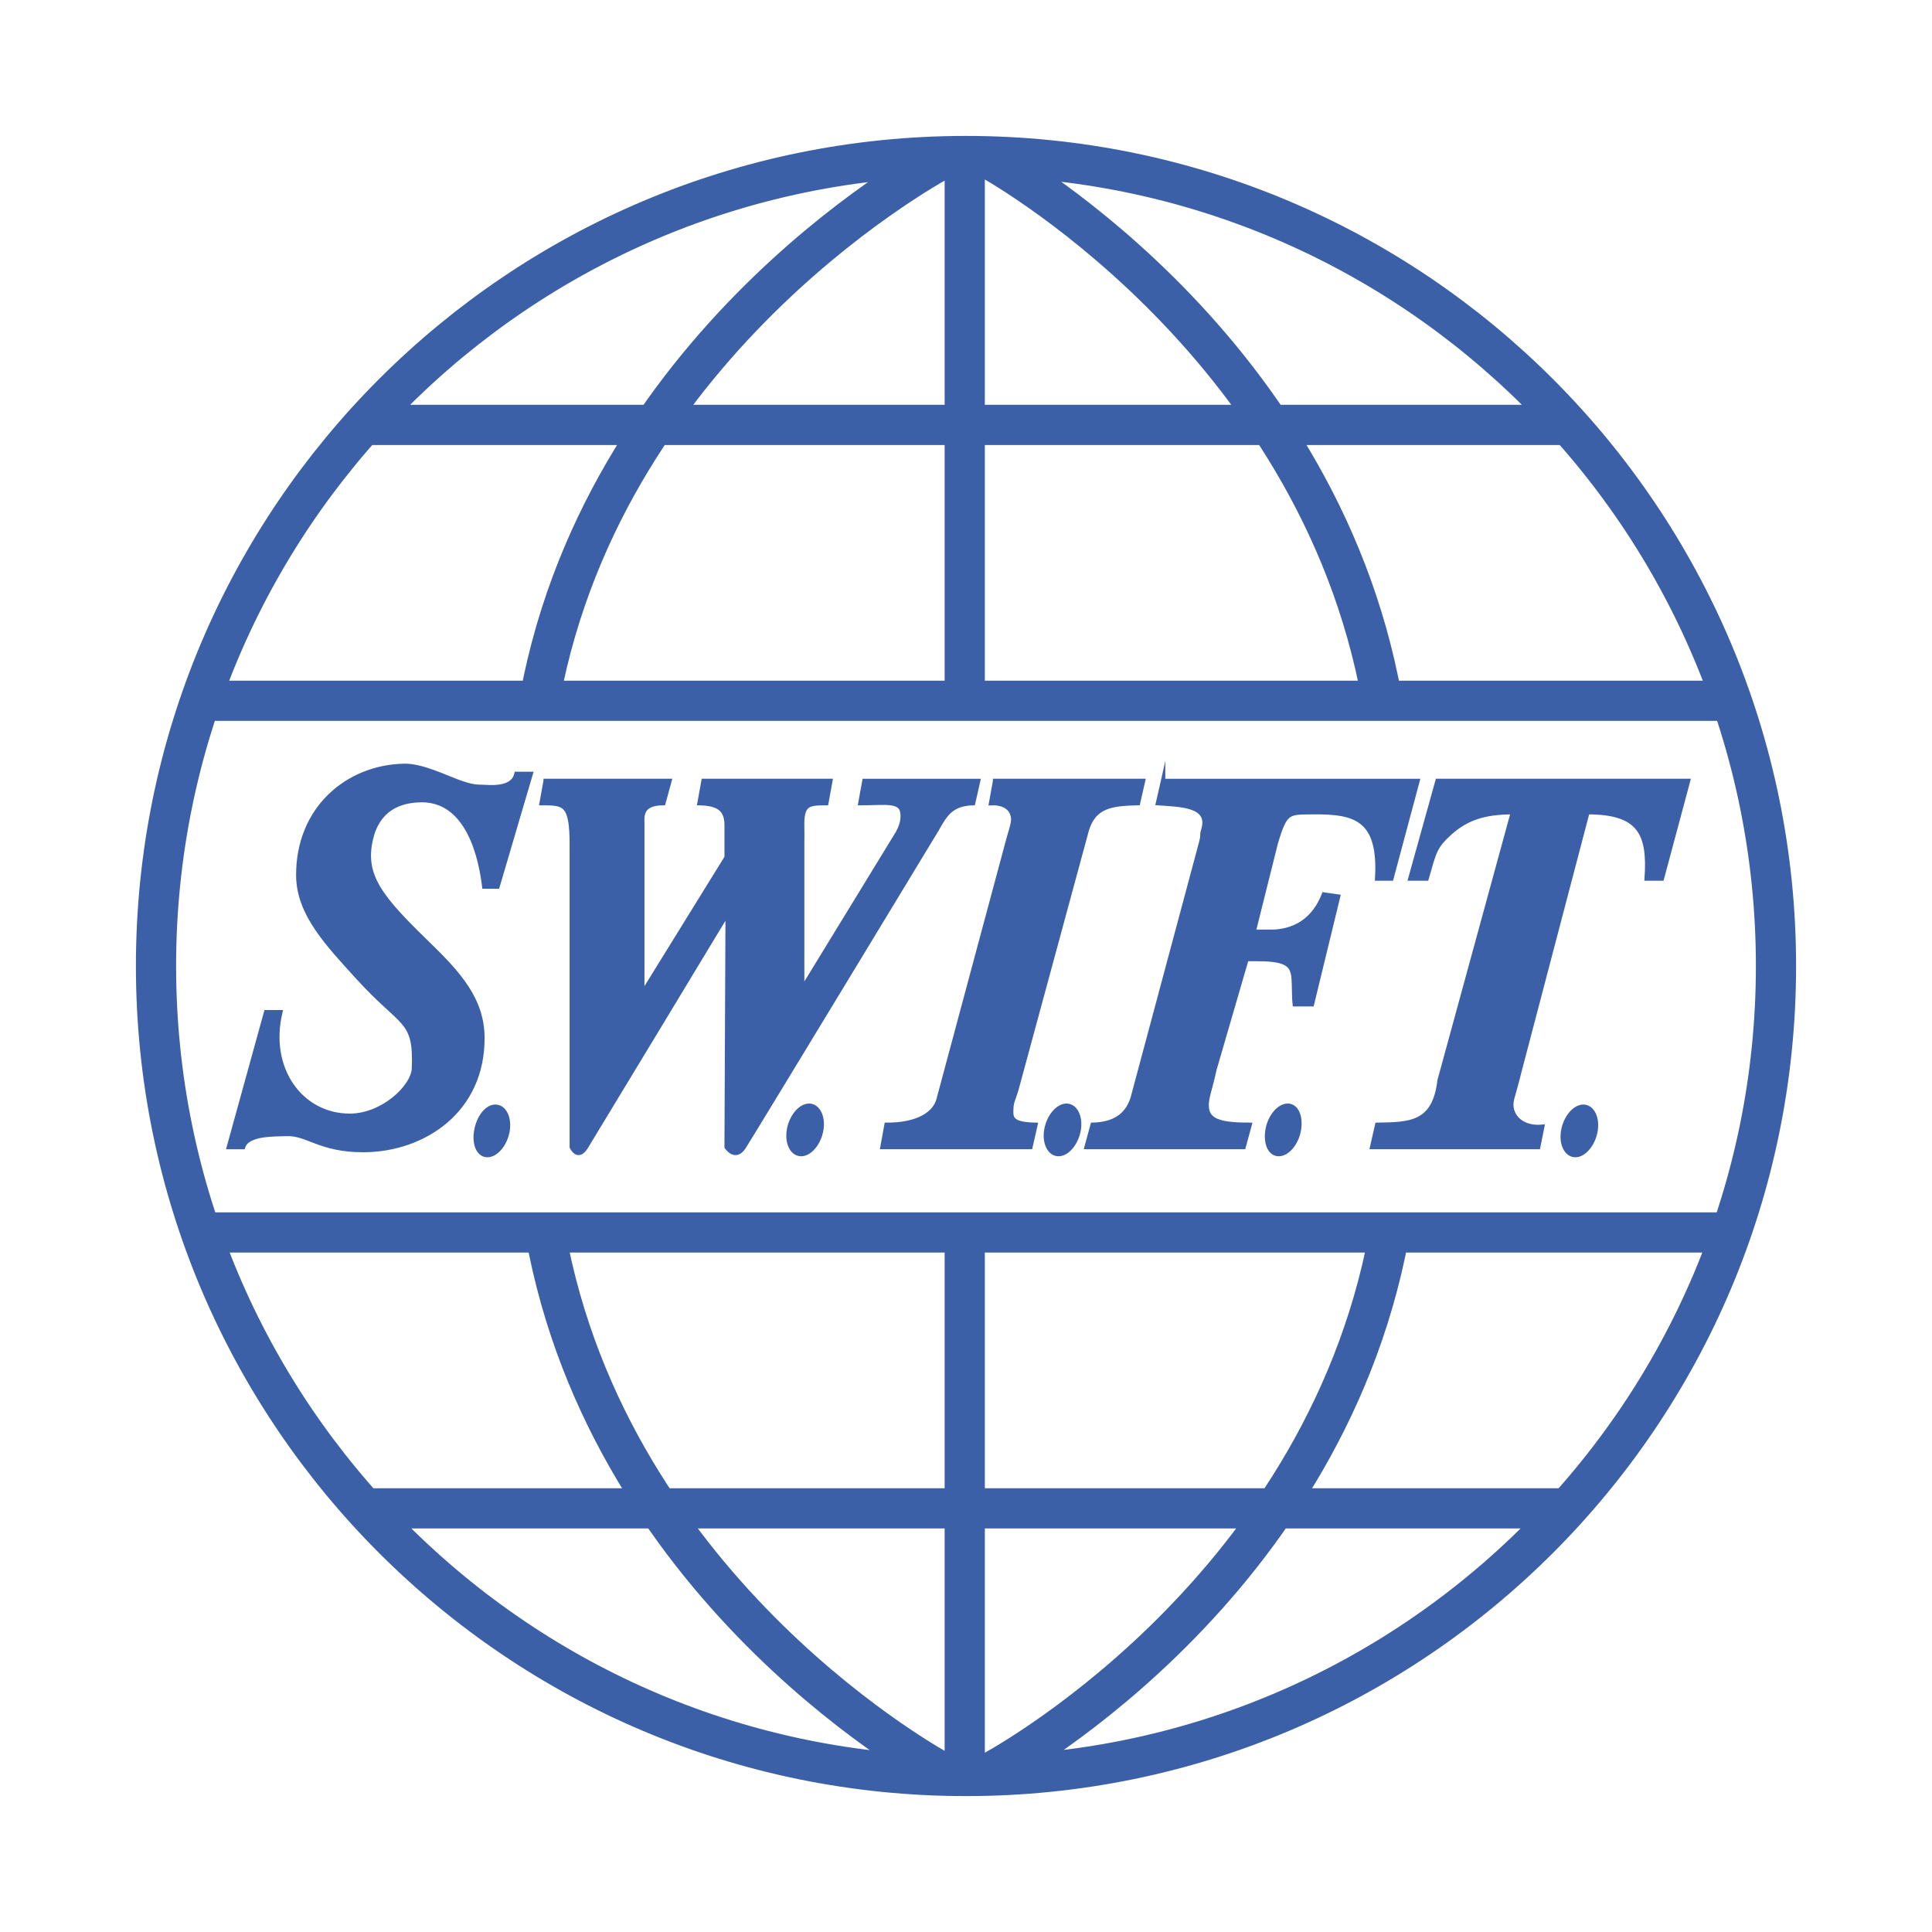
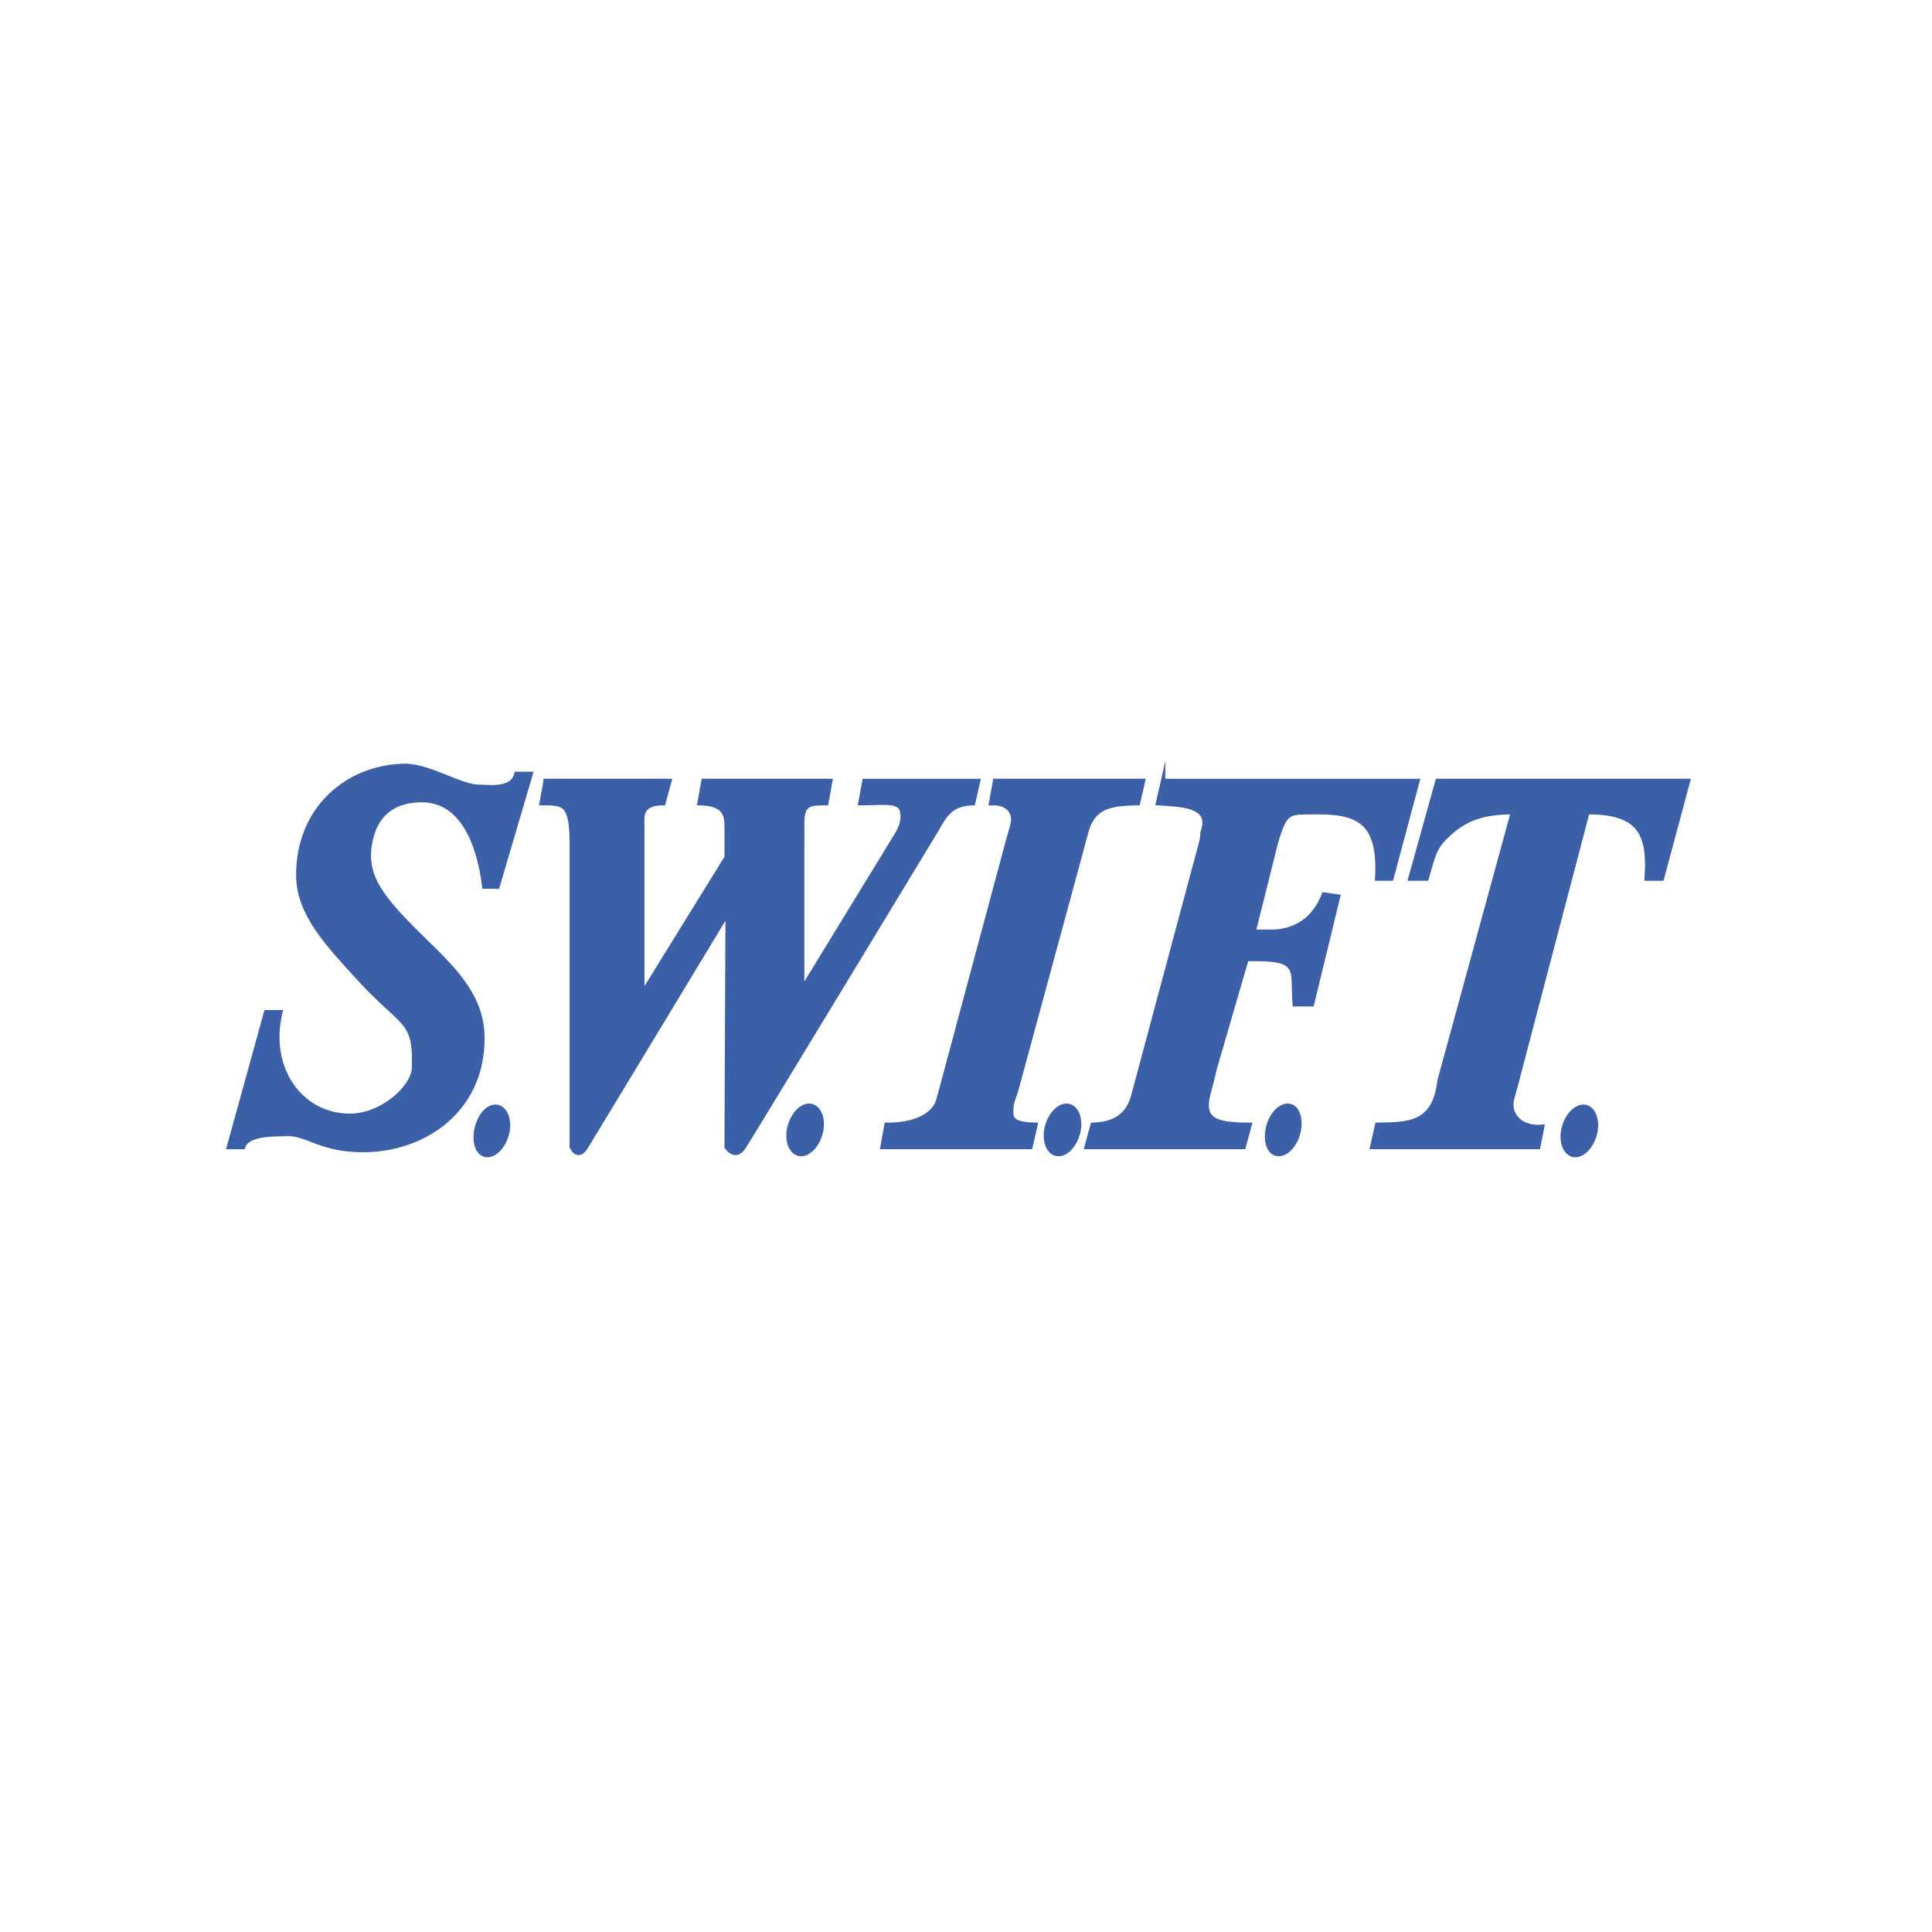
<svg xmlns="http://www.w3.org/2000/svg" version="1.1" id="Layer_1" x="0px" y="0px" viewBox="0 0 1000 1000" style="enable-background:new 0 0 1000 1000;" xml:space="preserve">
  <style type="text/css">
	.st0{fill:#3C60A7;stroke:#3C60A7;stroke-width:2.312;stroke-miterlimit:59.315;}
	.st1{fill:none;stroke:#3C60A7;stroke-width:20.805;stroke-miterlimit:18.493;}
</style>
  <g id="layer1" transform="translate(-673.582,-19.375)">
    <path id="path55487" class="st0" d="M882.65,415.81c-29.34,0.63-54.82,22.23-54.65,56.73c0.1,20.03,15.57,35.86,30.71,52.57   c23.36,25.78,30.22,21.23,29.15,47.36c-0.4,9.56-16.26,24.5-33.31,24.46c-25.26-0.05-42.91-24.29-35.91-53.61h-7.29l-19.26,69.74   h7.29c2.13-7.16,16.52-6.52,22.38-6.77c11.03-0.47,17.33,8.41,40.07,8.33c31.12-0.12,61.71-20.47,61.41-58.29   c-0.15-19.62-12.19-32.96-28.1-48.4c-24.47-23.75-34.01-35.11-29.67-54.13c3.6-15.74,14.84-20.15,26.02-20.3   c20.94-0.27,29.96,21.81,32.79,44.76h6.77l17.17-58.29h-7.29c-1.6,6.89-10.02,7.23-16.65,6.77c-2.99-0.21-4.68,0.39-11.97-2.08   C904.54,422.02,892.28,415.6,882.65,415.81z M956.03,423.61l-2.08,11.45c11.5,0.05,15.65-0.21,15.61,21.34v156.65   c0,0,3.03,6.88,7.29,0c4.26-6.88,73.38-121.26,73.38-121.26v3.64l-0.52,117.62c0,0,4.4,6.88,8.85,0   c4.45-6.88,99.93-164.46,99.93-164.46c4.35-7.82,7.66-13.26,18.74-13.53l2.6-11.45h-58.81l-2.08,11.45   c12.87,0.02,21.45-2,21.86,5.72c0.17,3.24-0.41,5.84-2.6,9.89l-48.4,79.11l-1.04-1.56V456.4c0.05-3.23,0.06-6.41,0-8.85   c-0.32-12.2,3.03-12.47,12.49-12.49l2.08-11.45h-65.58l-2.08,11.45c9.88,0.27,14.19,3.13,14.05,11.97v16.13l-42.16,68.18   l-1.56,1.04v-76.51c0-2.69,0.03-6.92,0-9.89c-0.04-4.17-0.95-10.9,10.93-10.93l3.12-11.45H956.03z M1188.67,423.61l-2.08,11.45   c5.37-0.28,10.86,1.75,11.45,7.81c0.25,2.64-1.3,6.51-2.6,11.45l-35.91,133.75c-2.12,8.88-12.81,13.64-27.06,13.53l-2.08,11.45   h76.51l2.6-11.45c-13.51-0.27-12.66-4.02-12.49-8.85c0.11-3.02,1.57-5.8,2.6-9.37l36.43-134.28c3.75-12.56,12.78-13.77,26.54-14.05   l2.6-11.45H1188.67z M1275.59,423.61l-2.6,11.45c11.4,0.86,27.58,0.74,23.42,14.05c-0.91,2.91,0.09,1.58-1.04,6.25l-34.87,130.11   c-2.71,12.08-11.16,15.86-21.34,16.13l-3.12,11.45h81.19l3.12-11.45c-17.76-0.05-24.94-2.42-21.34-16.13   c0.77-2.92,2.22-8.09,3.12-12.49l16.65-57.25h3.64c15.87-0.06,20.35,1.92,20.82,10.41c0.29,5.46,0.15,9.88,0.52,13.01h8.85   l13.53-55.69l-7.29-1.04c-7.51,19.18-23.51,19.45-29.15,19.26h-7.29l11.45-45.8c4.98-16.92,6.59-15.98,19.26-16.13   c22.06-0.26,35.15,3.35,33.31,34.35h7.29l13.53-50.48H1275.59z M1417.67,423.61l-14.05,50.48h8.33   c4.07-14.1,4.18-16.47,12.49-23.94c8.54-7.46,17.72-10.41,32.27-10.41l-37.99,138.96c-2.63,22.7-15.69,22.62-32.27,22.9l-2.6,11.45   h85.87l2.08-10.41c-10.99,1.02-17.75-6.21-15.61-14.57c0.82-3.22,2.33-8,3.64-13.53l35.39-134.8   c26.96-0.02,32.36,10.81,30.71,34.35h7.81l13.53-50.48H1417.67z M1092.39,591.72c-4.51-0.02-9.25,5.61-10.41,12.49   c-1.16,6.88,1.73,12.48,6.25,12.49c4.51,0.02,9.25-5.61,10.41-12.49C1099.79,597.34,1096.89,591.74,1092.39,591.72z    M1225.62,591.72c-4.51-0.02-9.25,5.61-10.41,12.49c-1.16,6.88,1.74,12.48,6.25,12.49c4.51,0.02,9.25-5.61,10.41-12.49   C1233.03,597.34,1230.13,591.74,1225.62,591.72z M1340.12,591.72c-4.51-0.02-9.25,5.61-10.41,12.49   c-1.16,6.88,1.22,12.48,5.72,12.49c4.51,0.02,9.25-5.61,10.41-12.49C1347.01,597.34,1344.63,591.74,1340.12,591.72z M930.01,592.24   c-4.5-0.02-8.73,5.61-9.89,12.49c-1.16,6.88,1.22,12.47,5.72,12.49c4.51,0.02,9.25-5.61,10.41-12.49   C937.41,597.85,934.52,592.26,930.01,592.24z M1493.13,592.24c-4.51-0.02-9.25,5.61-10.41,12.49c-1.16,6.88,1.74,12.48,6.25,12.49   c4.51,0.02,9.25-5.61,10.41-12.49C1500.54,597.86,1497.64,592.26,1493.13,592.24z" />
-     <path id="path55525" class="st1" d="M1173.58,100.13c-231.54,0-419.25,187.71-419.25,419.25c0,231.54,187.71,419.25,419.25,419.25   c231.54,0,419.25-187.71,419.25-419.25C1592.83,287.83,1405.12,100.13,1173.58,100.13z M777.66,382.1h792.49 M777.66,657.3h792.49    M862.04,800.09h623.08 M862.04,239.31h623.08 M1172.93,382.1V100.42 M1172.93,657.3v281.04 M1184.45,100.9   c0,0,170.7,92.16,204.45,280.39 M1162.31,101.05c0,0-173.99,90.94-209.17,278.9 M1161.62,937.05c0,0-172-91.22-205.75-279.44    M1185.87,937.07c0,0,171.4-89.99,206.57-277.96" />
  </g>
</svg>